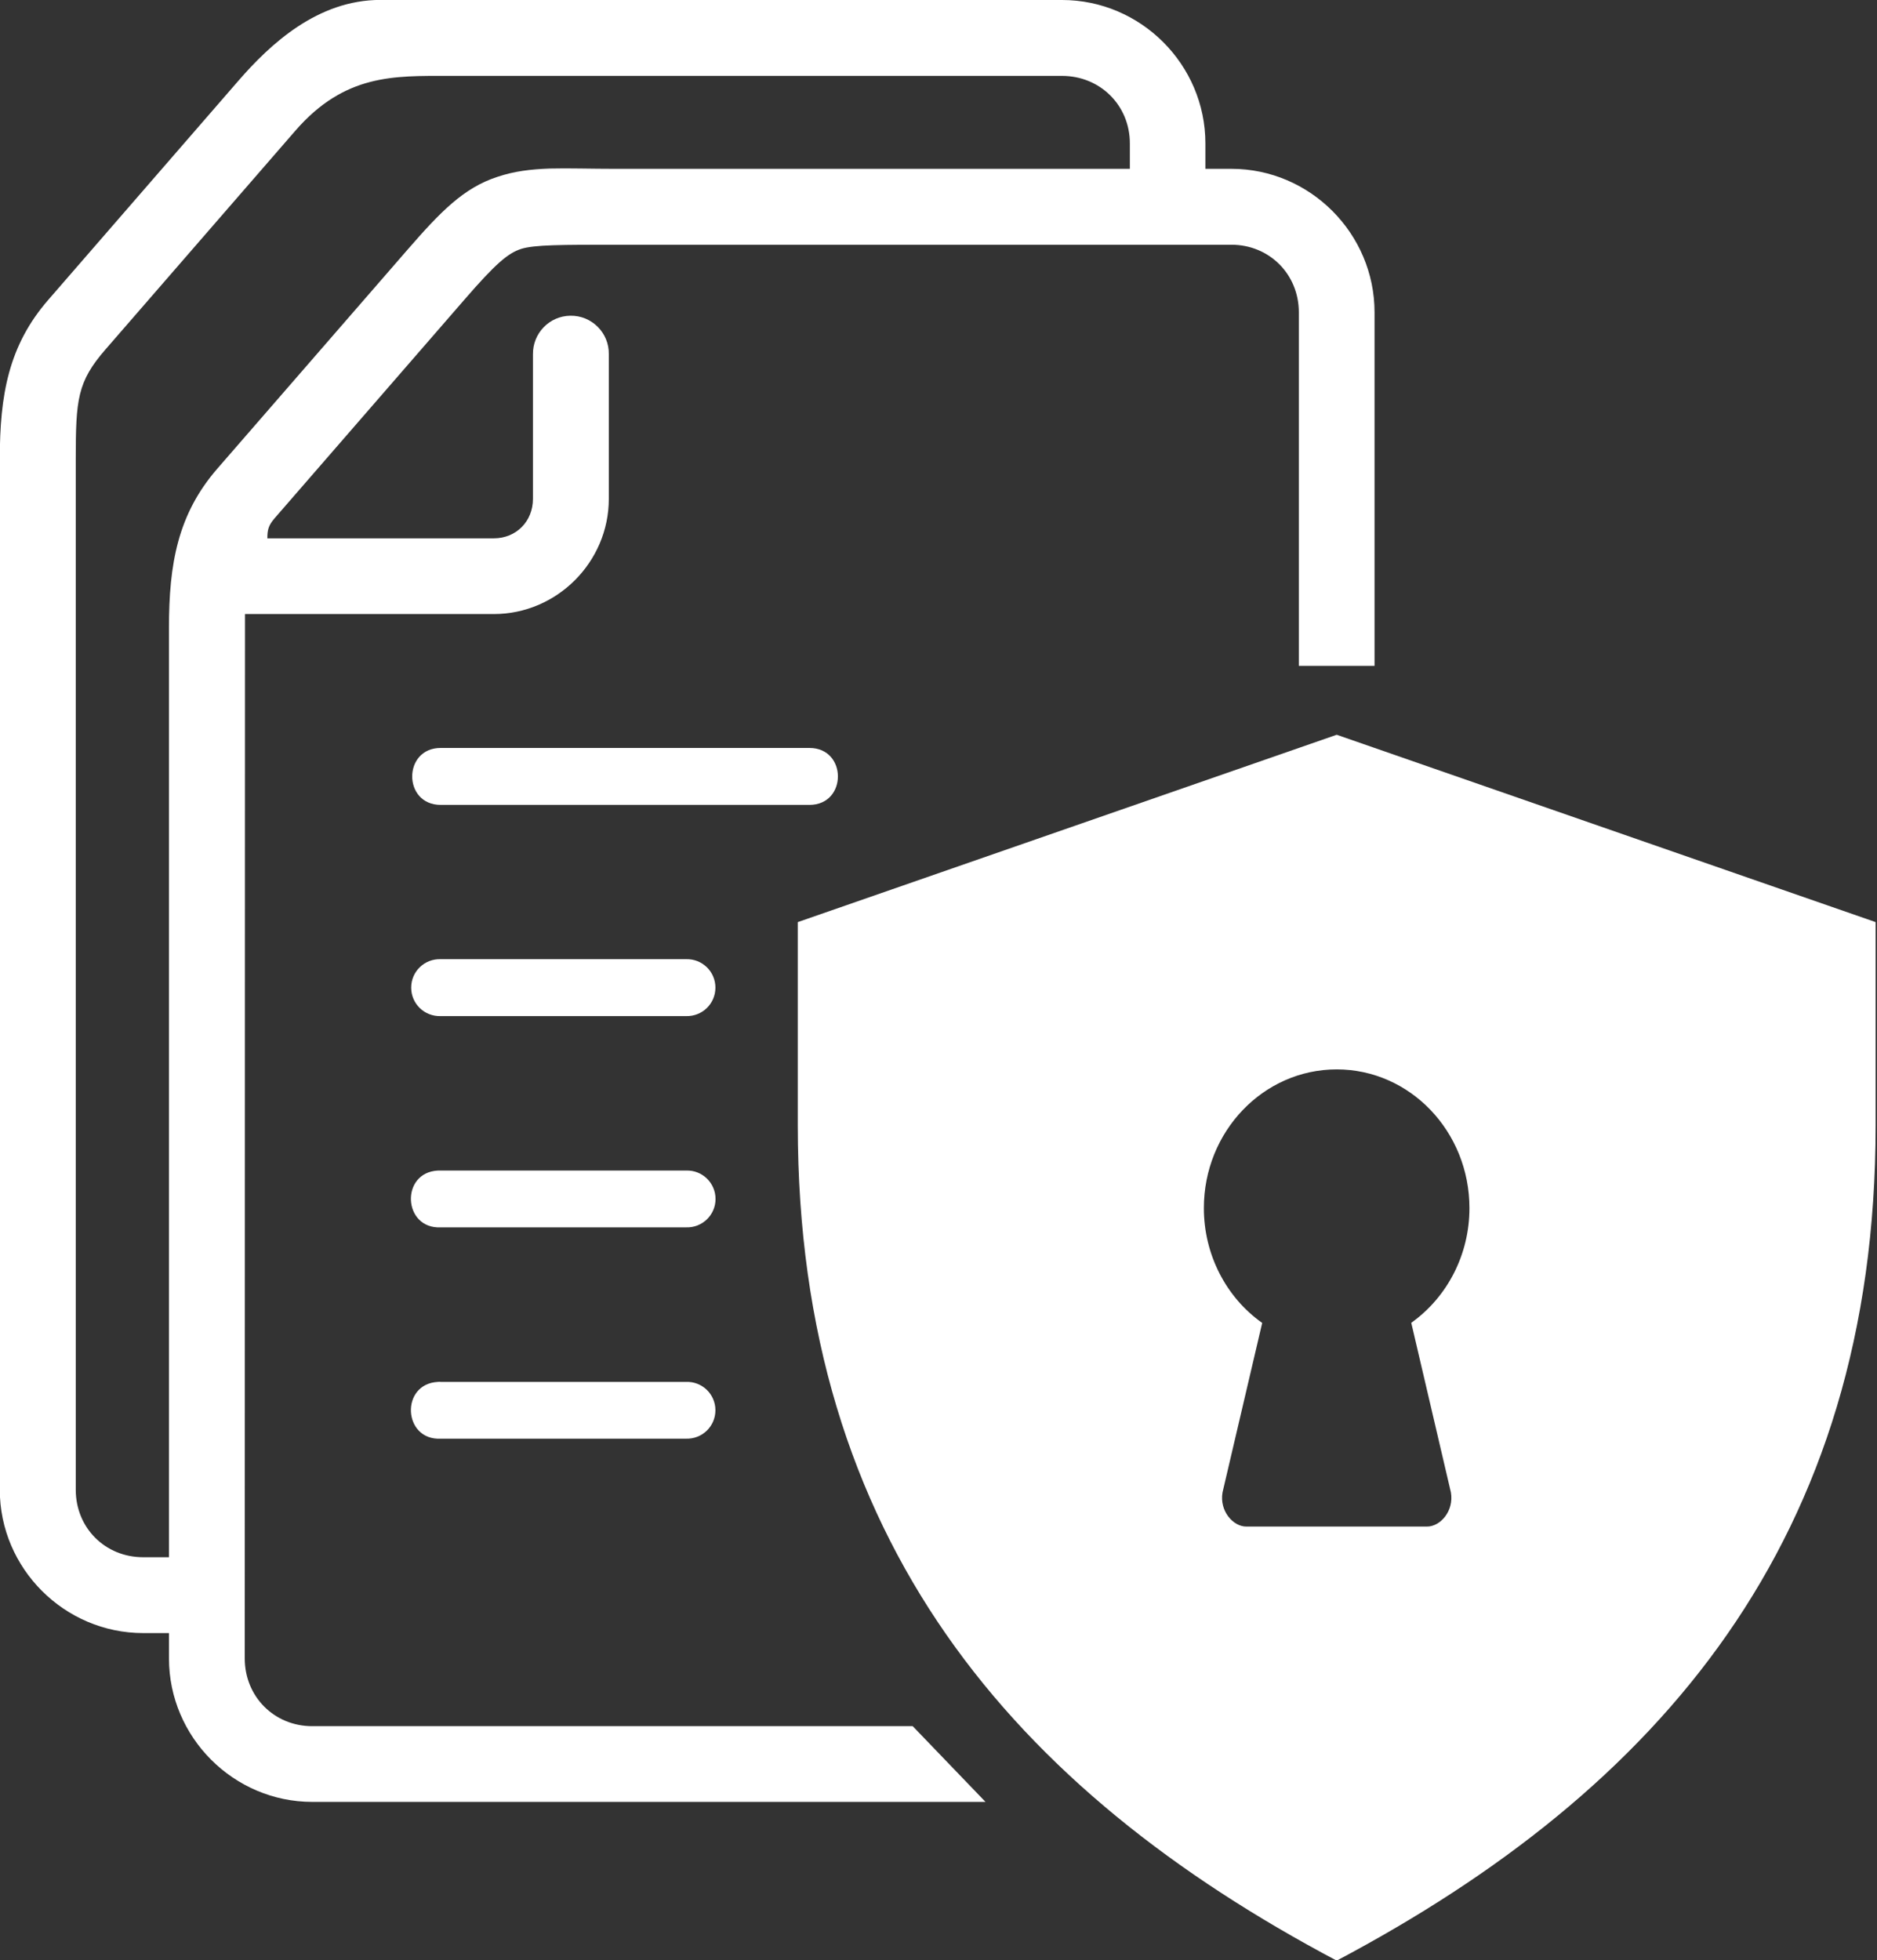
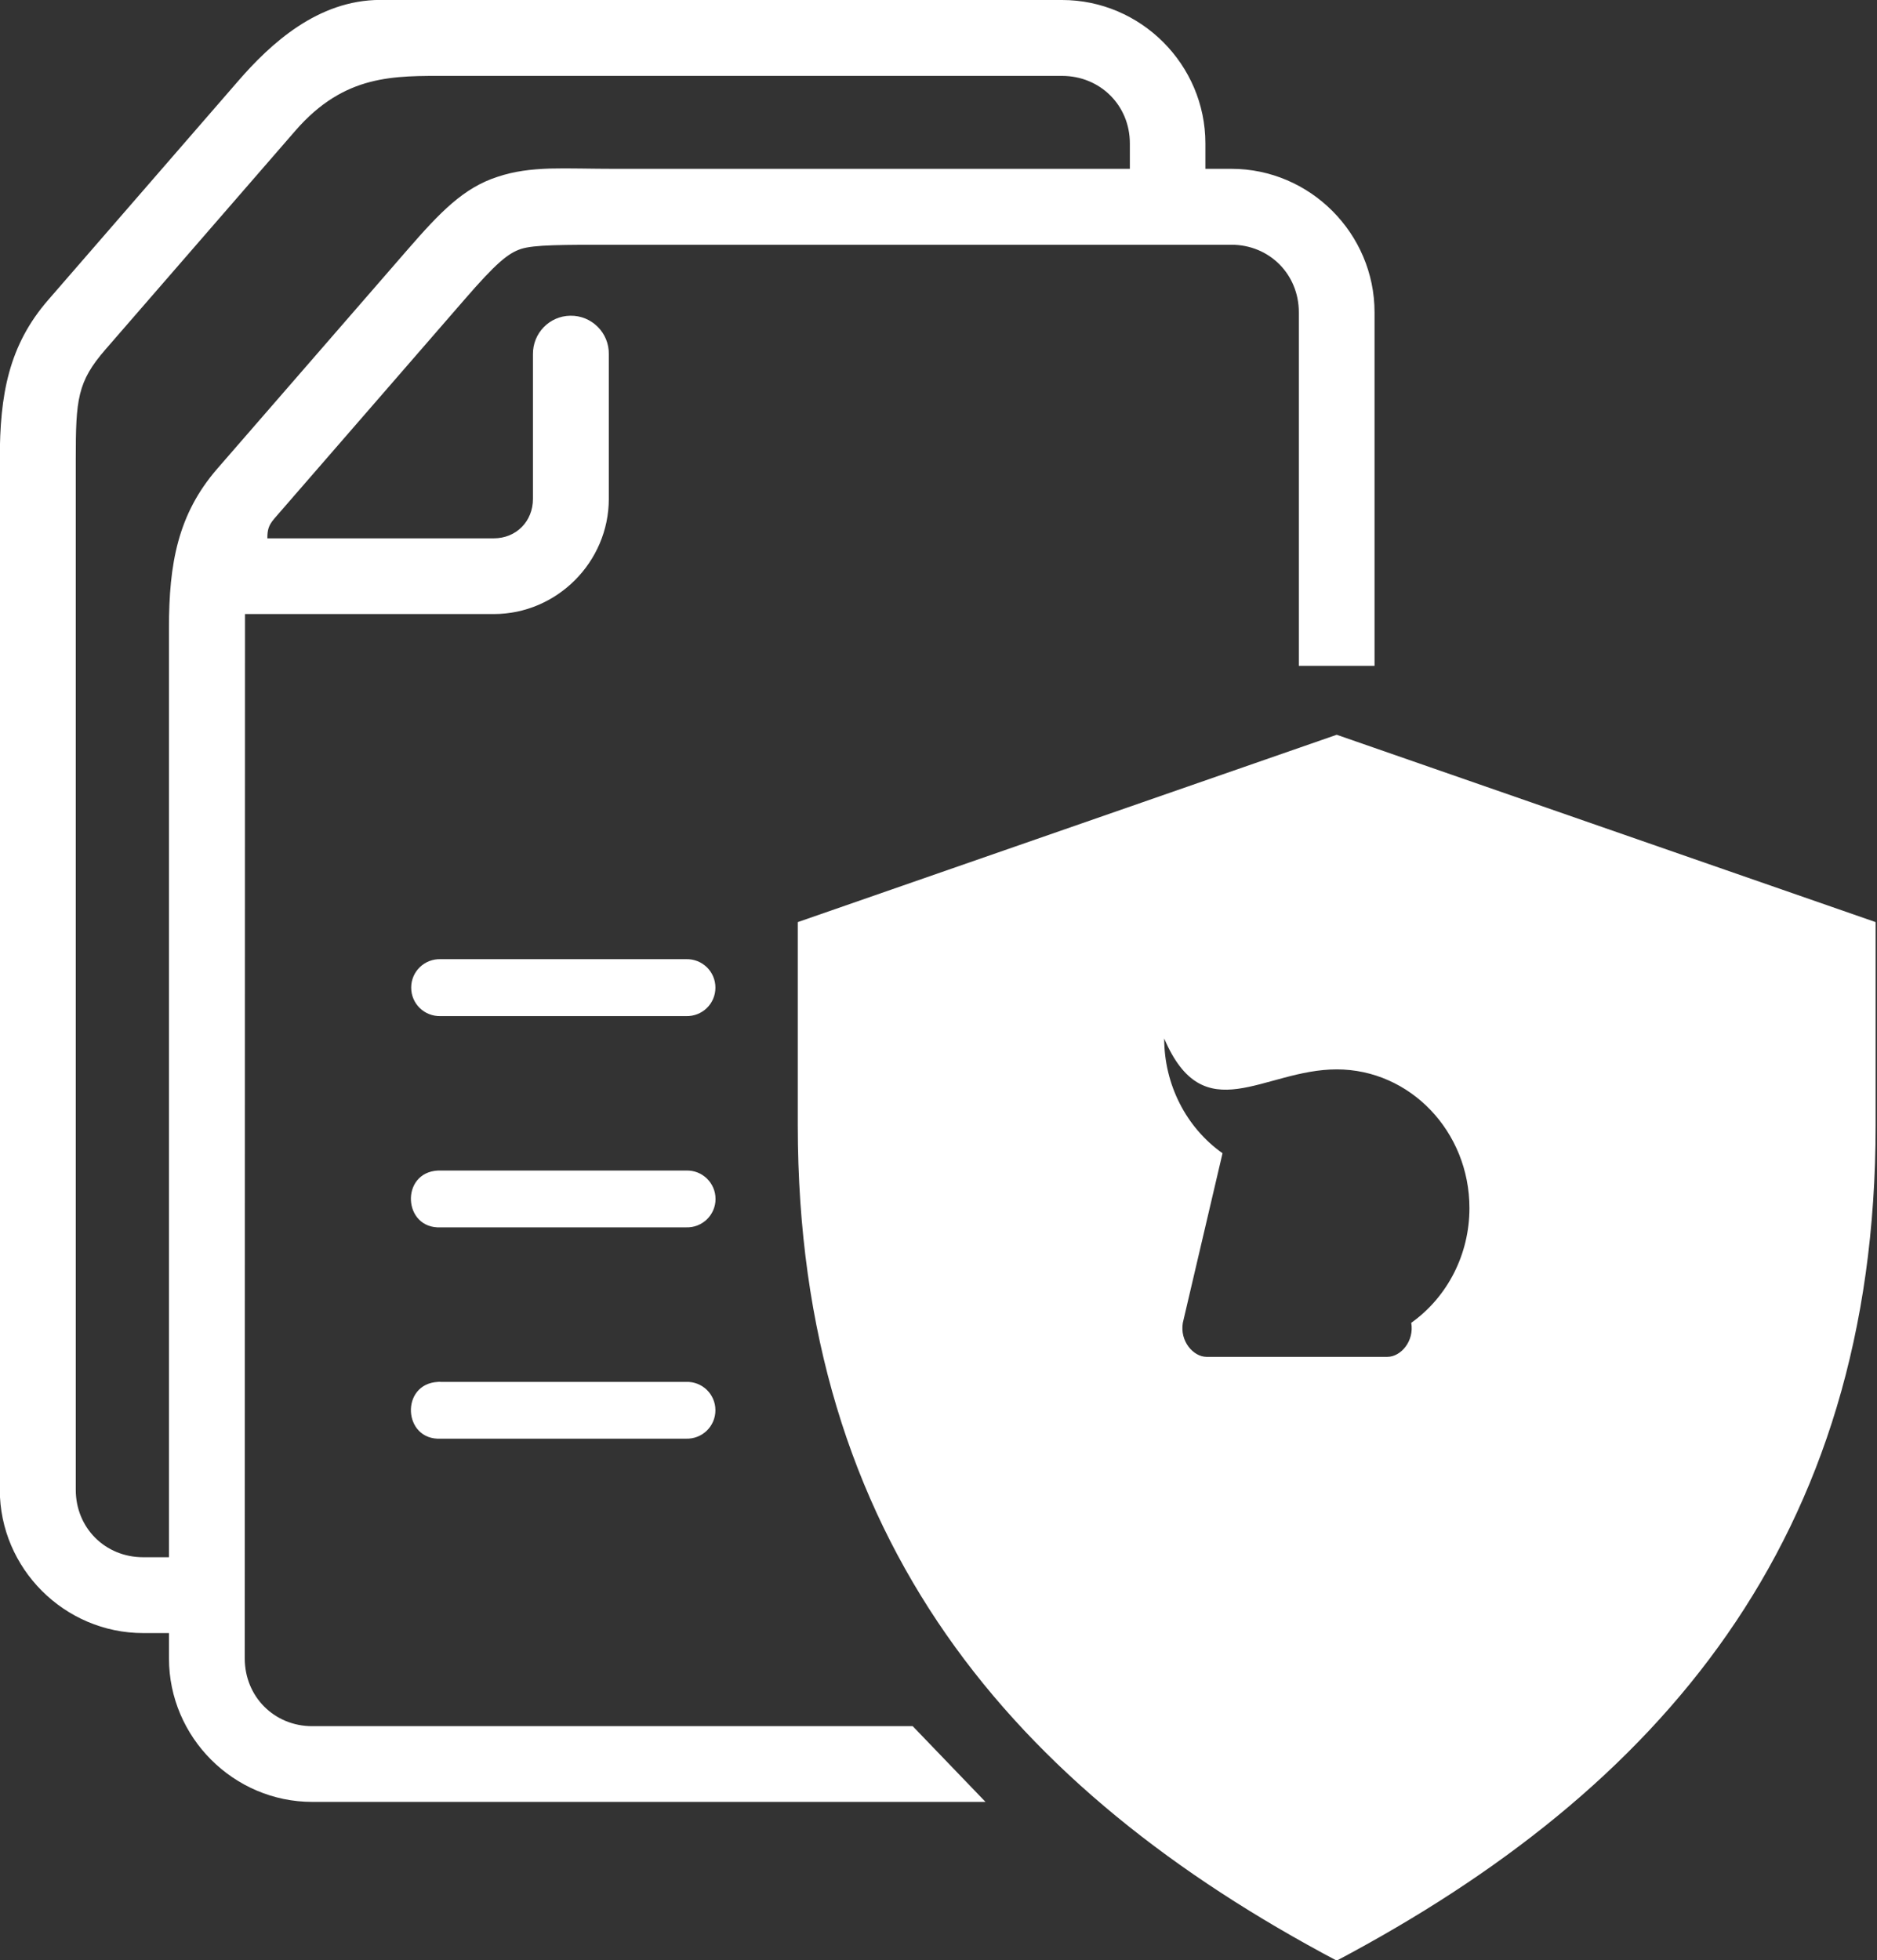
<svg xmlns="http://www.w3.org/2000/svg" fill="#ffffff" height="78.2" preserveAspectRatio="xMidYMid meet" version="1" viewBox="7.6 5.9 74.9 78.2" width="74.9" zoomAndPan="magnify">
  <rect x="7.6" y="5.9" width="74.9" height="78.2" fill="#333333" stroke="none" />
  <g id="change1_1">
-     <path d="M60.94,48.564c2.927,0,5.297,2.479,5.297,5.536c0,1.833-0.87,3.541-2.322,4.574l1.583,6.77 c0.125,0.739-0.421,1.359-0.953,1.359h-7.214c-0.525,0-1.074-0.62-0.948-1.359l1.584-6.765c-1.454-1.026-2.328-2.745-2.328-4.579 C55.639,51.042,58.013,48.564,60.94,48.564z M60.94,35.214l-21.505,7.474v8.114c0,16.543,8.63,26.505,21.505,33.319 c12.869-6.814,21.505-16.776,21.505-33.319v-8.114L60.94,35.214z" fill="inherit" />
+     <path d="M60.94,48.564c2.927,0,5.297,2.479,5.297,5.536c0,1.833-0.87,3.541-2.322,4.574c0.125,0.739-0.421,1.359-0.953,1.359h-7.214c-0.525,0-1.074-0.62-0.948-1.359l1.584-6.765c-1.454-1.026-2.328-2.745-2.328-4.579 C55.639,51.042,58.013,48.564,60.94,48.564z M60.94,35.214l-21.505,7.474v8.114c0,16.543,8.63,26.505,21.505,33.319 c12.869-6.814,21.505-16.776,21.505-33.319v-8.114L60.94,35.214z" fill="inherit" />
  </g>
  <g id="change1_2">
    <path clip-rule="evenodd" d="M25.472,8.928h24.509c1.516,0,2.705,1.172,2.705,2.693v1.015H32.222 c-1.083,0-1.938-0.031-2.692-0.011c-0.756,0.027-1.407,0.105-2.079,0.33c-1.349,0.437-2.276,1.395-3.593,2.911l-7.584,8.729 c-1.583,1.822-1.932,3.803-1.932,6.354v37.078h-1.027c-1.52,0-2.692-1.172-2.692-2.692v-41.12c0-2.38,0.063-3.084,1.187-4.375 l7.579-8.729C21.358,8.849,23.326,8.928,25.472,8.928z M22.779,5.897c-2.5,0-4.391,1.754-5.677,3.238l-7.572,8.724 c-1.589,1.823-1.938,3.803-1.938,6.355v41.12c0,3.14,2.579,5.719,5.724,5.719h1.027v1.011c0,3.145,2.579,5.724,5.719,5.724h26.864 l-2.905-3.021H20.06c-1.516,0-2.693-1.177-2.693-2.702l0.01-41.667h9.929c2.514,0,4.588-2.074,4.588-4.595v-5.77 c0.016-0.854-0.683-1.552-1.536-1.537c-0.833,0.011-1.5,0.697-1.491,1.537v5.77c0,0.896-0.667,1.574-1.561,1.574h-9.037 c0-0.323,0.037-0.51,0.286-0.797l7.584-8.733c1.254-1.448,1.733-1.844,2.254-2.016c0.527-0.167,1.599-0.167,3.828-0.167h24.516 c1.516,0,2.692,1.178,2.692,2.697v14.104h3.021V18.359c0-3.14-2.573-5.724-5.713-5.724H55.7v-1.015c0-3.141-2.578-5.72-5.719-5.72 L22.779,5.897z" fill="inherit" fill-rule="evenodd" />
  </g>
  <g id="change1_3">
    <path d="M25.186,44.167c-0.647-0.021-1.178,0.49-1.178,1.135c0,0.646,0.53,1.156,1.178,1.136h9.786 c0.646,0.02,1.176-0.49,1.176-1.136c0-0.645-0.53-1.155-1.176-1.135H25.186z" fill="inherit" />
  </g>
  <g id="change1_4">
    <path d="M25.077,52.6c-1.511,0.073-1.402,2.338,0.109,2.266h9.786c0.646,0.026,1.181-0.49,1.181-1.131 c0-0.646-0.536-1.162-1.181-1.135h-9.786C25.148,52.6,25.112,52.6,25.077,52.6z" fill="inherit" />
  </g>
  <g id="change1_5">
    <path d="M25.077,61.032c-1.511,0.073-1.402,2.339,0.109,2.265h9.786c0.646,0.021,1.176-0.49,1.176-1.135 c0-0.641-0.53-1.156-1.176-1.13h-9.786C25.148,61.026,25.112,61.026,25.077,61.032z" fill="inherit" />
  </g>
  <g id="change1_6">
-     <path d="M25.186,35.74c-1.517,0-1.517,2.272,0,2.272h14.713c1.516,0,1.516-2.272,0-2.272H25.186z" fill="inherit" />
-   </g>
+     </g>
</svg>